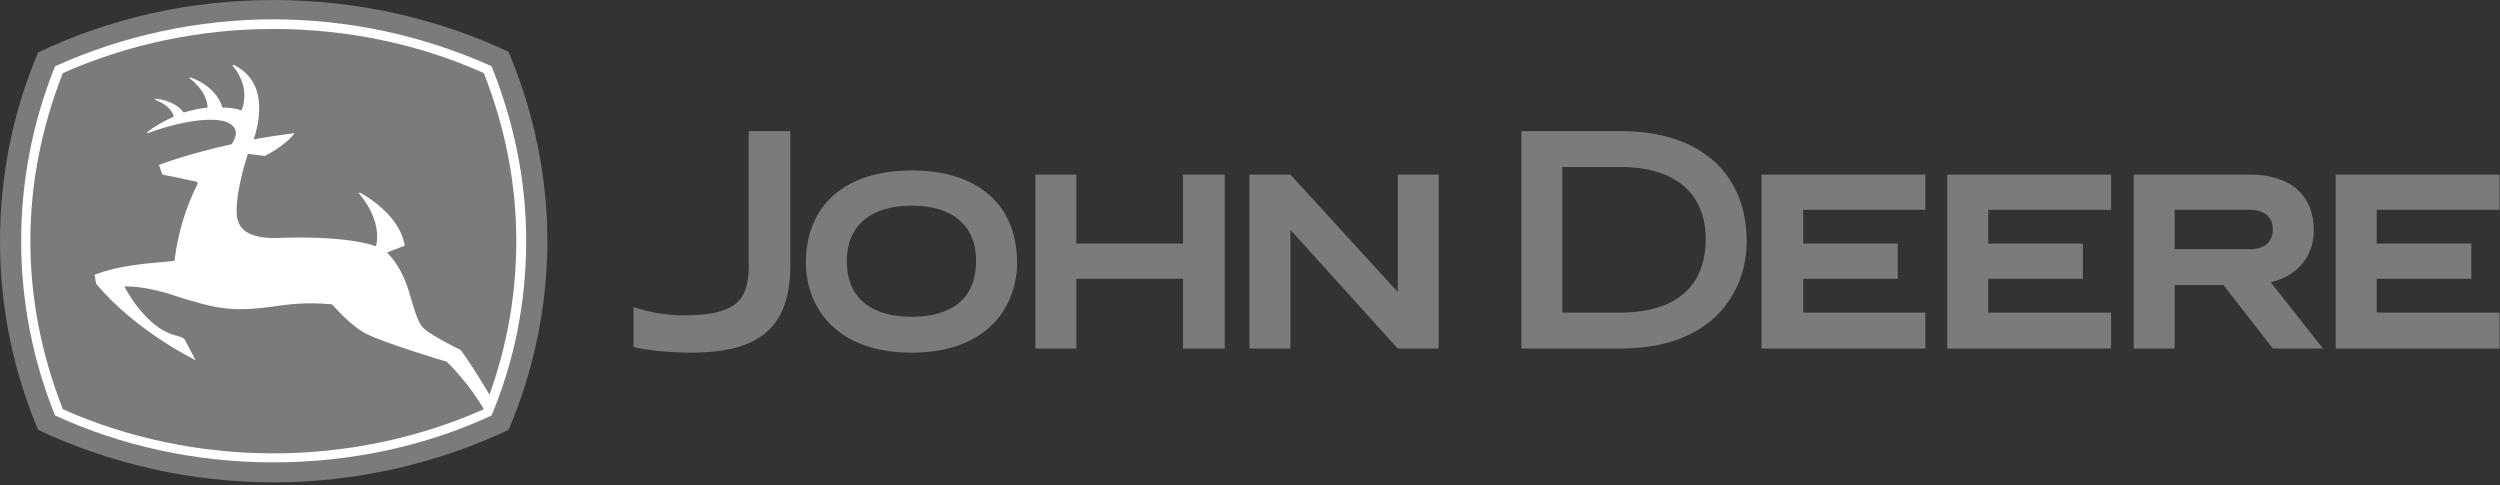
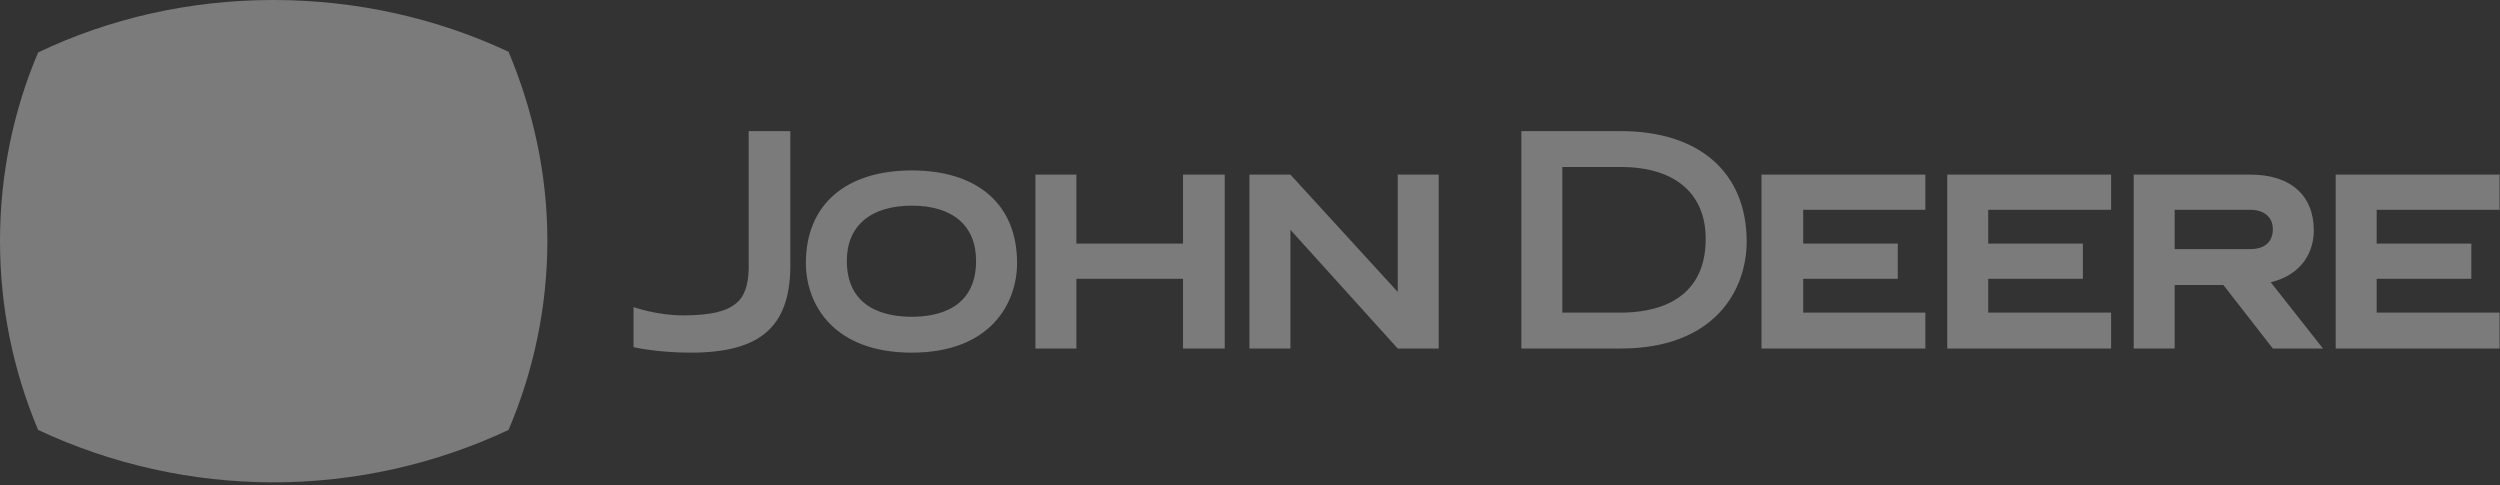
<svg xmlns="http://www.w3.org/2000/svg" width="201" height="39" viewBox="0 0 201 39" fill="none">
  <rect x="0" y="0" width="201" height="39" fill="#333333" stroke="none" />
  <path fill-rule="evenodd" clip-rule="evenodd" d="M40.886 4.162C35.207 1.498 28.733 0 21.977 0C15.218 0 8.746 1.498 3.066 4.217C1.079 8.878 0 14.037 0 19.364C0 24.745 1.079 29.851 3.066 34.567C8.968 37.335 15.43 38.775 21.977 38.782C28.523 38.775 34.984 37.335 40.886 34.567C42.943 29.751 44.005 24.584 44.009 19.364C44.008 14.038 42.873 8.878 40.886 4.162Z" fill="#7B7B7B" />
-   <path fill-rule="evenodd" clip-rule="evenodd" d="M39.523 5.326C34.021 2.846 28.035 1.559 21.976 1.554C15.916 1.559 9.93 2.846 4.428 5.326C2.625 9.797 1.701 14.559 1.702 19.364C1.702 24.303 2.667 29.072 4.428 33.401C9.709 35.843 15.729 37.174 21.976 37.174C28.221 37.174 34.298 35.843 39.523 33.401C41.339 29.072 42.305 24.356 42.305 19.364C42.306 14.426 41.284 9.71 39.523 5.326Z" fill="white" />
  <path fill-rule="evenodd" clip-rule="evenodd" d="M15.843 14.87C14.934 16.701 14.311 18.698 14.026 20.972C13.969 20.972 13.515 21.029 13.515 21.029C11.528 21.197 9.539 21.361 7.609 22.082L7.723 22.804C10.903 26.631 15.73 28.962 15.73 28.962L14.821 27.241C14.594 27.075 13.913 26.908 13.913 26.908C11.755 26.241 10.221 23.468 9.994 23.023C11.755 23.023 13.345 23.524 14.821 24.022C15.843 24.3 16.809 24.633 17.774 24.743C19.477 25.021 21.237 24.743 22.885 24.52C24.191 24.355 25.441 24.355 26.689 24.466C26.859 24.632 28.166 26.187 29.471 26.851C31.062 27.628 35.661 29.016 35.889 29.07C36.002 29.126 37.763 30.902 38.899 32.901C33.674 35.229 27.825 36.451 21.977 36.451C16.127 36.451 10.278 35.23 5.054 32.901C3.35 28.572 2.441 24.022 2.441 19.362C2.441 14.757 3.35 10.206 5.054 5.879C10.278 3.548 16.127 2.328 21.977 2.328C27.882 2.328 33.731 3.548 38.899 5.879C40.602 10.206 41.511 14.755 41.511 19.362C41.511 23.633 40.772 27.795 39.353 31.733C37.706 28.959 37.024 28.128 37.024 28.128C36.966 28.128 34.695 26.963 34.128 26.462C33.674 26.075 33.447 25.296 33.162 24.41C32.821 23.135 32.368 21.58 31.118 20.305L32.538 19.75C32.139 17.141 28.96 15.477 28.904 15.477L28.847 15.532C30.096 17.031 30.323 18.25 30.323 19.027C30.323 19.416 30.267 19.695 30.209 19.804C29.869 19.639 27.541 18.917 22.146 19.139C21.408 19.139 20.272 19.083 19.59 18.473C19.192 18.14 19.023 17.584 19.023 16.975C19.023 15.144 19.819 12.703 19.932 12.371L21.295 12.538C22.999 11.649 23.623 10.817 23.68 10.707C22.259 10.872 20.386 11.206 20.386 11.206C20.501 10.929 20.84 9.873 20.84 8.709C20.84 7.432 20.443 6.046 18.795 5.213L18.682 5.269C18.739 5.324 19.648 6.323 19.648 7.654C19.648 8.043 19.59 8.487 19.421 8.876C18.926 8.716 18.407 8.641 17.887 8.653C17.547 7.543 16.581 6.656 15.274 6.211L15.218 6.268C15.218 6.268 16.638 7.267 16.695 8.653C16.013 8.709 15.616 8.819 14.764 9.041C14.366 8.487 13.571 8.042 12.492 7.932V8.043C12.492 8.043 13.741 8.432 13.969 9.375C13.232 9.708 12.323 10.207 11.811 10.651L11.867 10.707C15.047 9.542 18 9.263 18.739 10.152C18.908 10.319 18.966 10.486 18.966 10.707C18.966 10.929 18.853 11.261 18.625 11.595C17.092 11.928 14.707 12.539 12.776 13.259L13.06 14.036C13.06 14.036 14.991 14.425 15.729 14.591C15.729 14.593 16.013 14.647 15.843 14.87ZM50.936 24.692C50.936 24.692 52.81 25.357 54.911 25.357C57.182 25.357 58.546 25.024 59.341 24.247C59.966 23.636 60.249 22.583 60.193 20.973V10.543H63.544V21.474C63.487 26.299 61.102 28.353 55.537 28.353C52.81 28.353 50.937 27.911 50.937 27.911L50.936 24.692ZM73.311 13.704C78.648 13.704 81.772 16.479 81.772 21.139C81.772 24.47 79.557 28.352 73.311 28.352C67.007 28.352 64.793 24.468 64.793 21.139C64.793 16.479 67.973 13.704 73.311 13.704ZM78.477 20.973C78.477 18.145 76.603 16.534 73.31 16.534C70.015 16.534 68.085 18.145 68.085 20.973C68.085 24.912 71.378 25.469 73.31 25.469C75.242 25.469 78.477 24.912 78.477 20.973ZM95.116 14.038V19.587H86.541V14.038H83.248V28.02H86.541V22.416H95.116V28.02H98.467V14.038H95.116ZM144.976 25.134V22.416H152.582V19.587H144.976V16.867H154.798V14.038H141.625V28.02H154.798V25.134H144.976ZM159.852 25.134V22.416H167.463V19.587H159.852V16.867H169.732V14.038H156.559V28.02H169.732V25.134H159.852ZM191.084 25.134V22.416H198.694V19.587H191.084V16.867H200.965V14.038H187.79V28.02H200.965V25.134H191.084ZM130.324 13.427C134.64 13.427 137.138 15.536 137.138 19.199C137.138 24.357 132.879 25.134 130.324 25.134H125.61V13.427H130.324ZM130.324 10.543H122.317V28.02H130.324C137.819 28.02 140.433 23.36 140.433 19.42C140.431 13.871 136.628 10.543 130.324 10.543ZM182.567 22.693C185.123 22.082 186.03 20.195 186.03 18.532C186.03 15.701 184.157 14.038 180.92 14.038H171.55V28.02H174.843V22.916H178.762L182.736 28.02H186.769L182.567 22.693ZM174.844 20.03V16.867H180.921C182.056 16.867 182.736 17.477 182.736 18.421C182.736 19.808 181.601 20.03 180.921 20.03H174.844ZM112.378 28.02L103.749 18.476V28.02H100.454V14.038H103.749L112.378 23.47V14.038H115.672V28.02H112.378Z" fill="#7B7B7B" />
</svg>